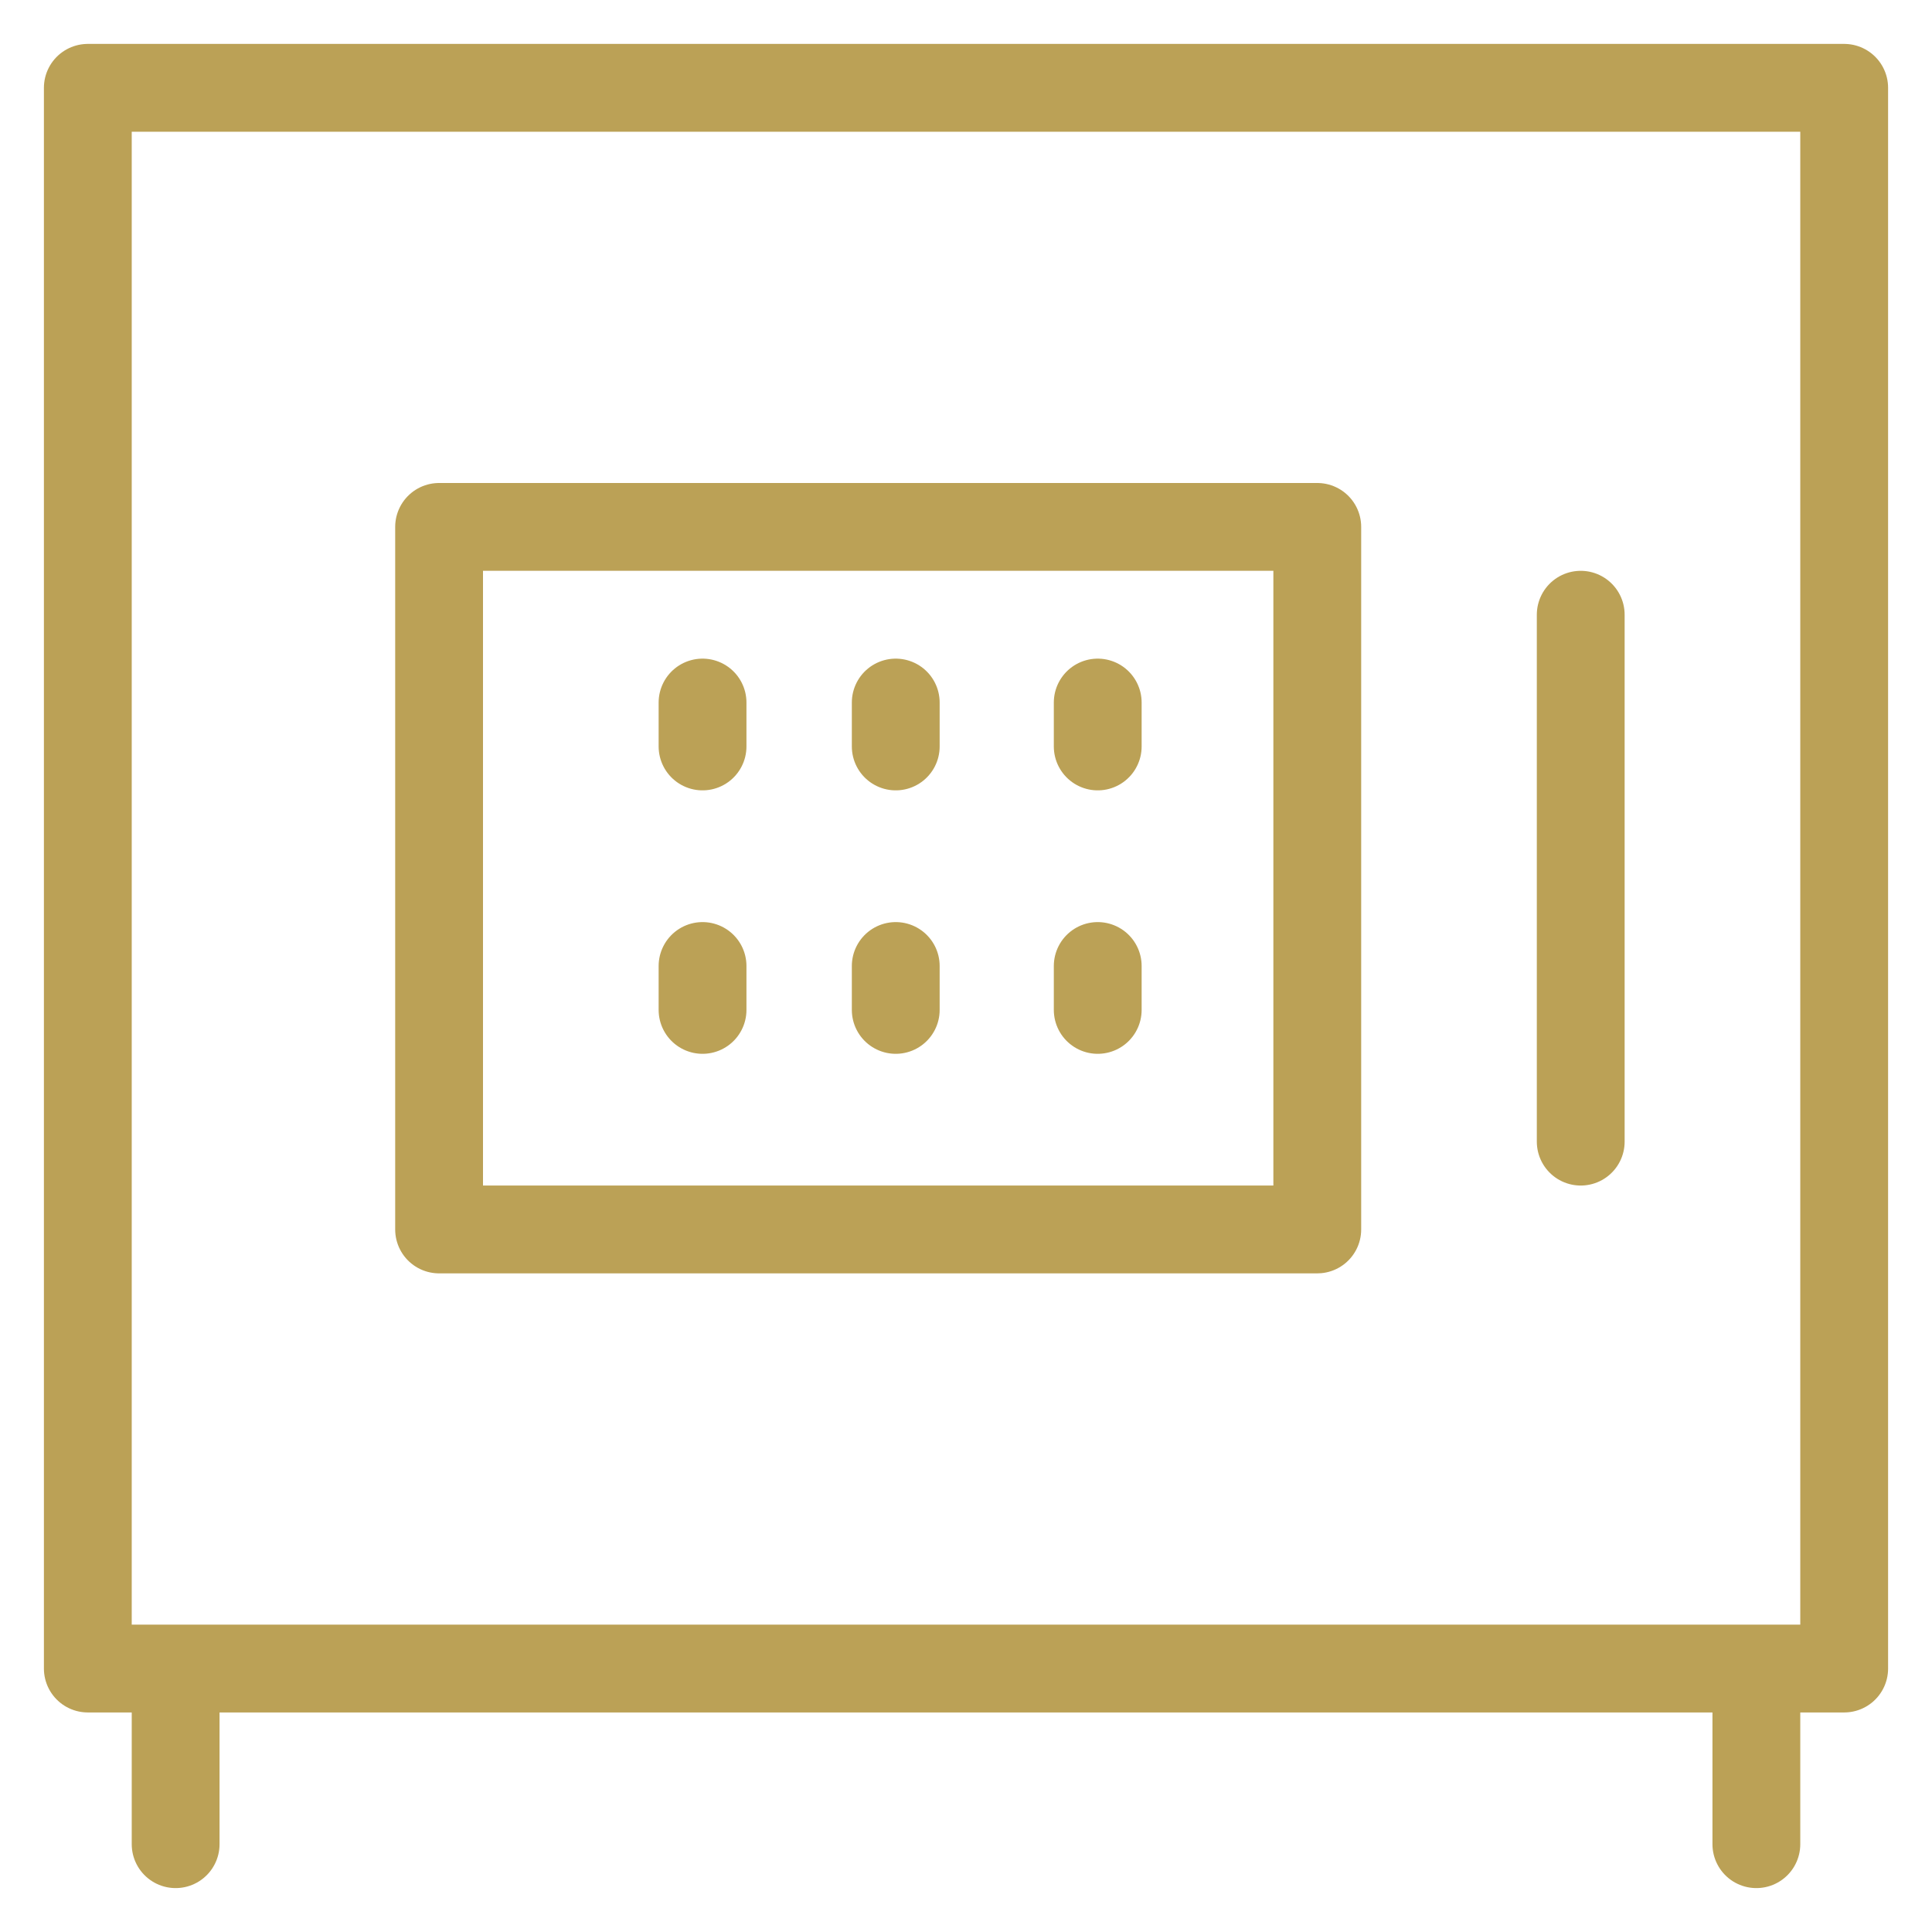
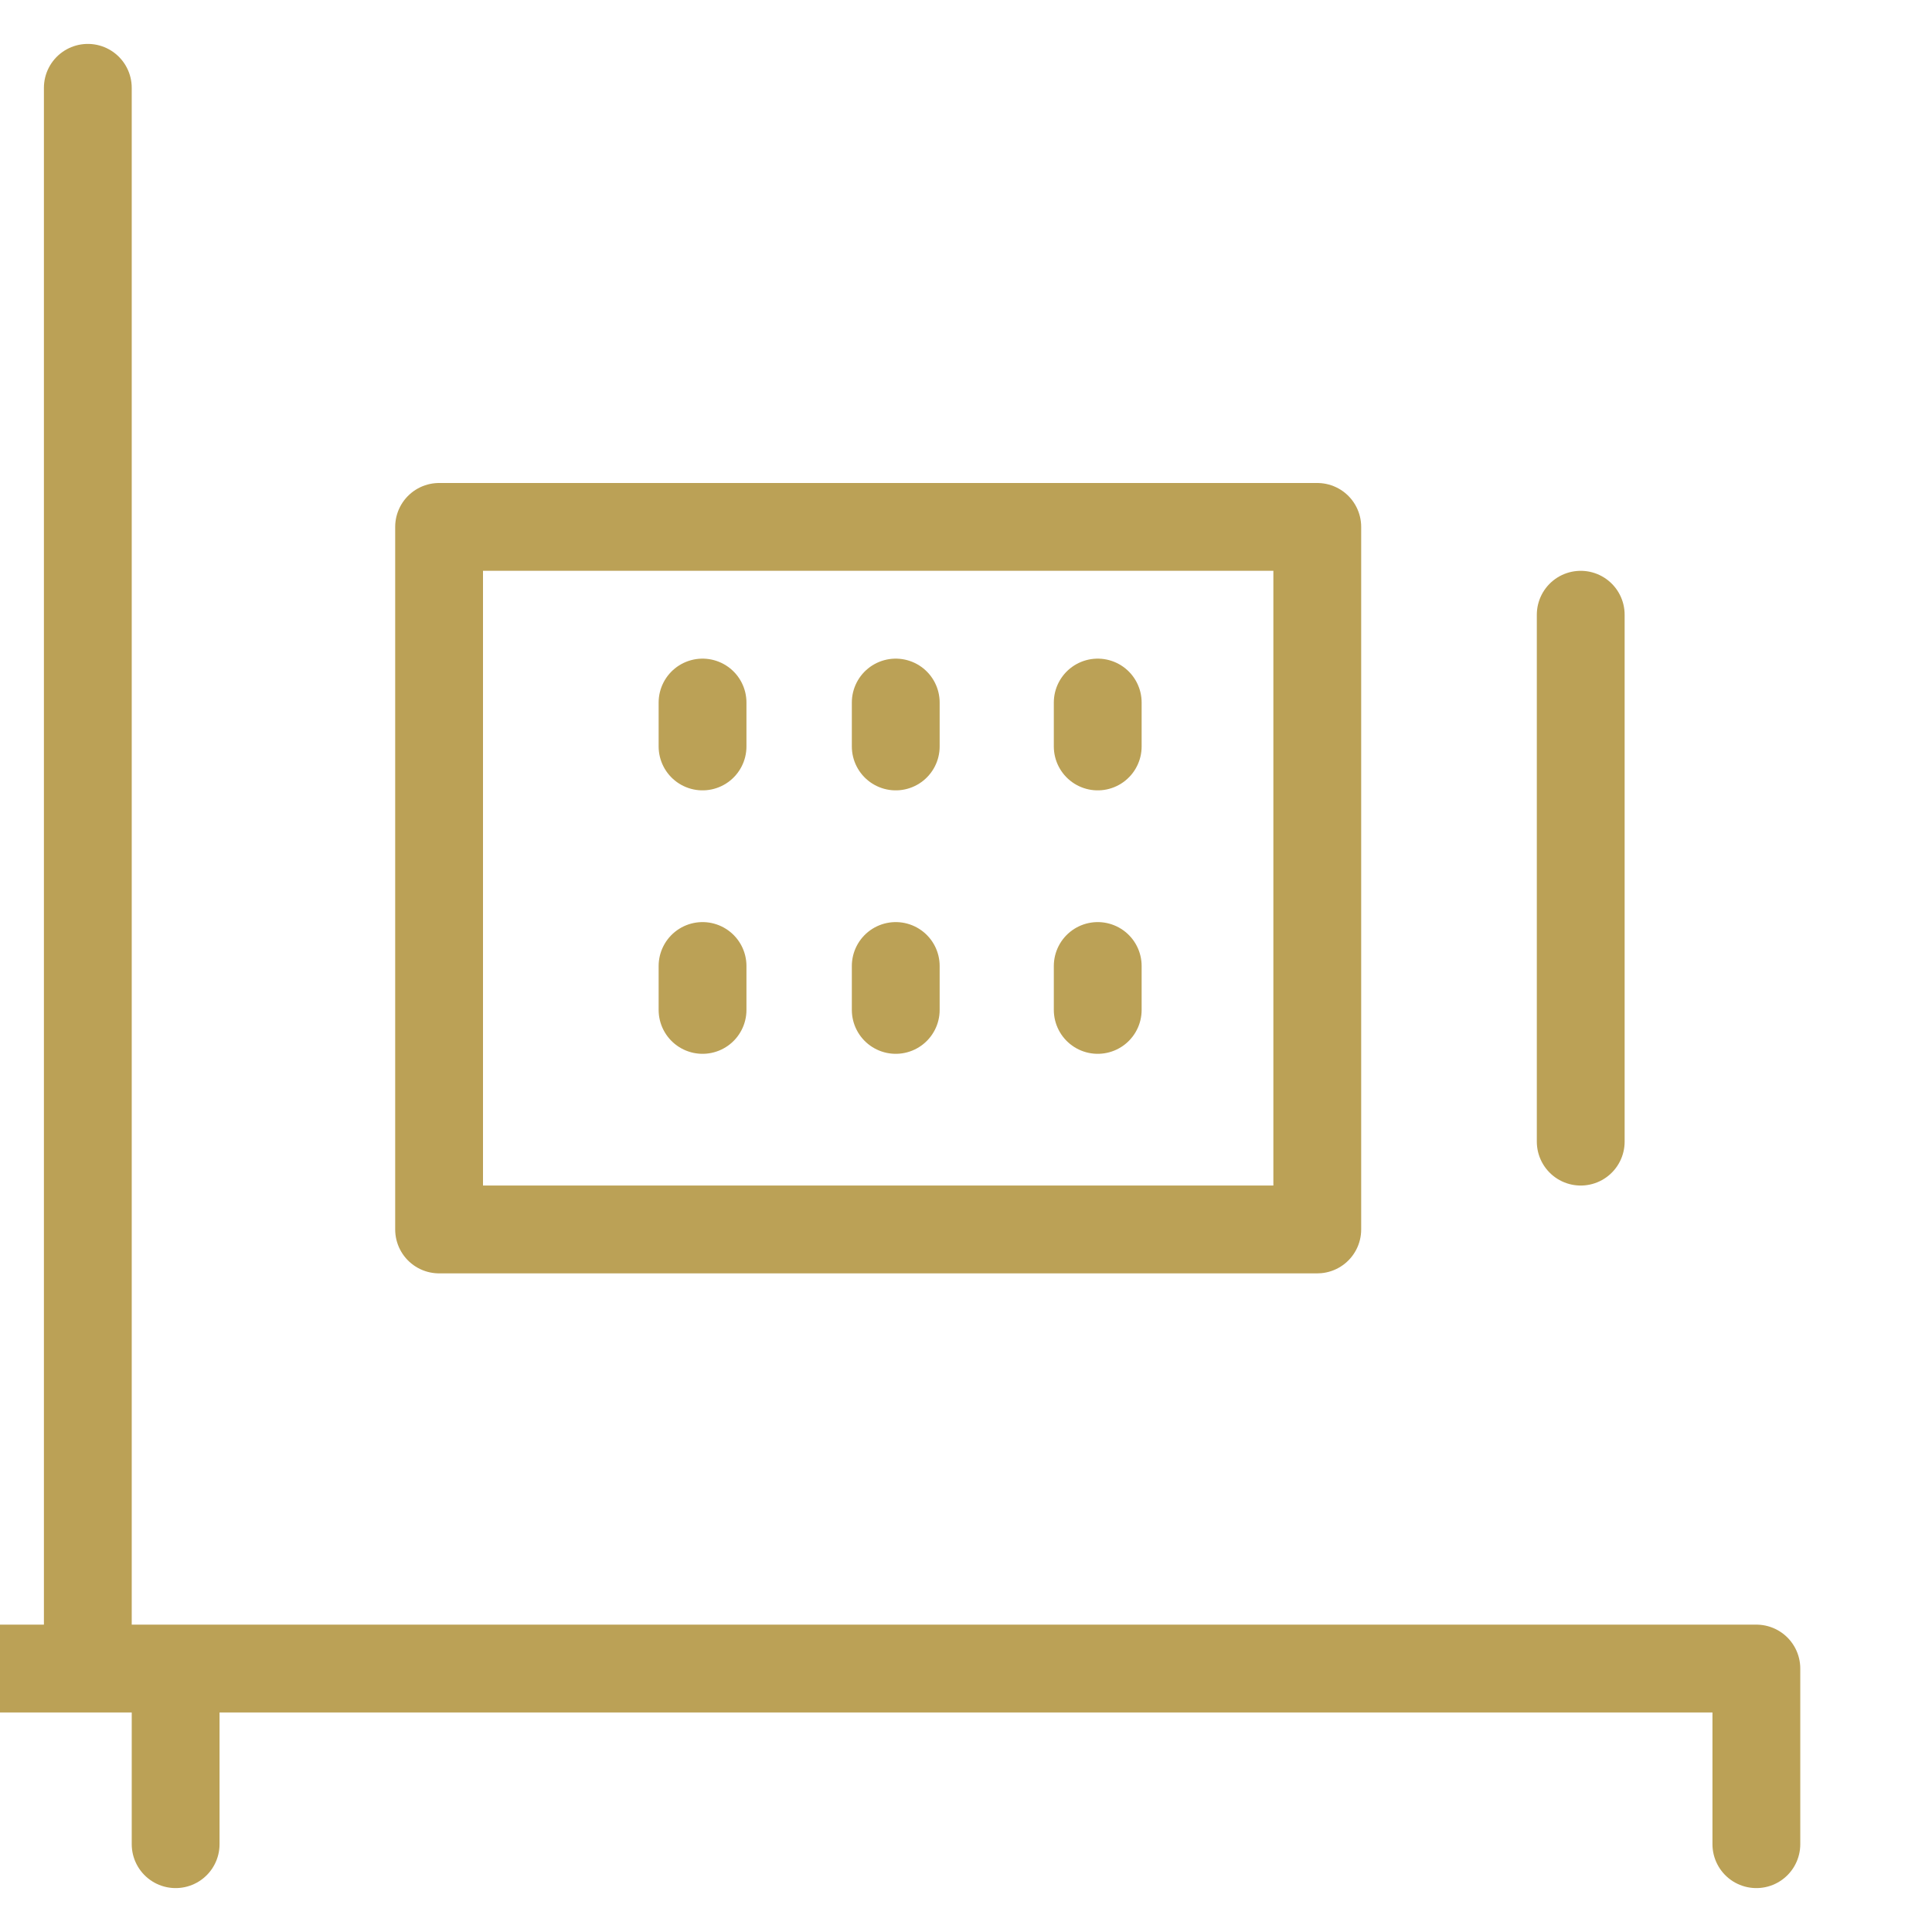
<svg xmlns="http://www.w3.org/2000/svg" version="1.1" viewBox="0 0 22 22">
  <defs>
    <style>
      .cls-1 {
        fill: none;
        stroke: #bba156;
        stroke-linecap: round;
        stroke-linejoin: round;
      }
    </style>
  </defs>
  <g>
    <g id="Capa_1">
-       <path class="cls-1" d="M2,19v2M2,19h18M2,19h-1V1h20v18h-1M20,19v2M18,7v6M8,11v.5M8,8v.5M10.2,11v.5M10.2,8v.5M12.5,11v.5M12.5,8v.5M5,6h10v8H5V6Z" />
+       <path class="cls-1" d="M2,19v2M2,19h18M2,19h-1V1v18h-1M20,19v2M18,7v6M8,11v.5M8,8v.5M10.2,11v.5M10.2,8v.5M12.5,11v.5M12.5,8v.5M5,6h10v8H5V6Z" />
    </g>
  </g>
</svg>